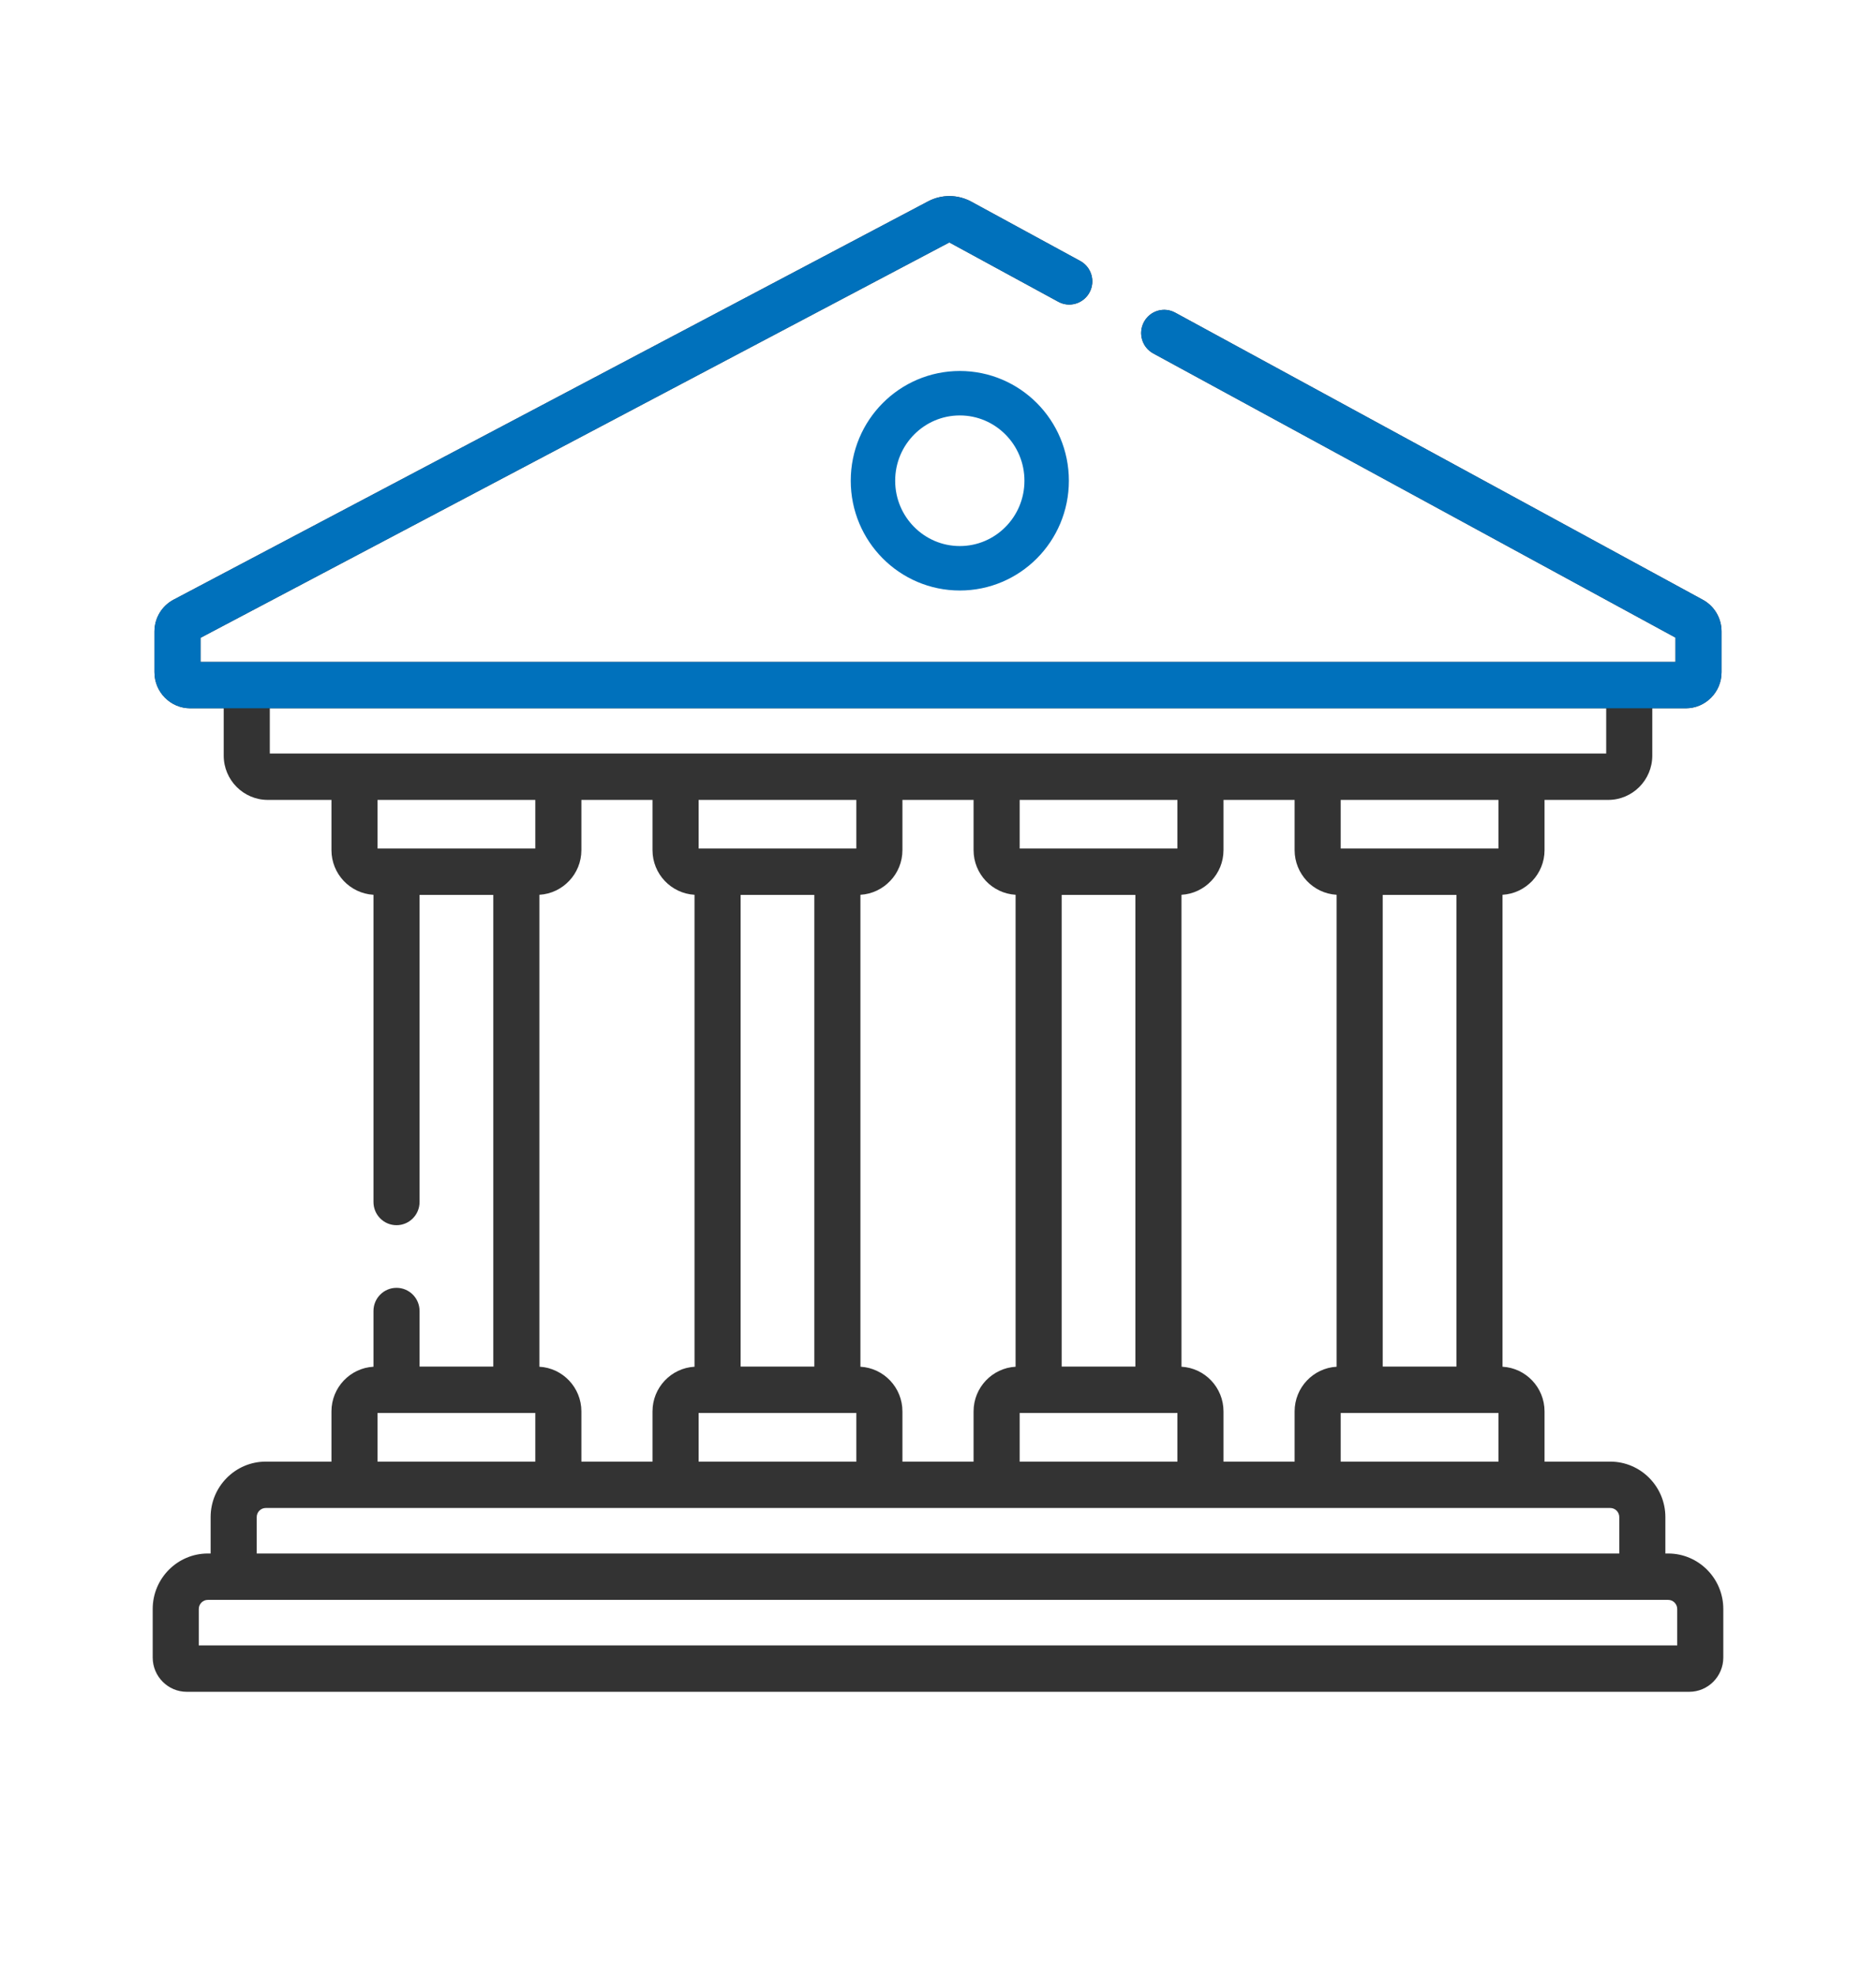
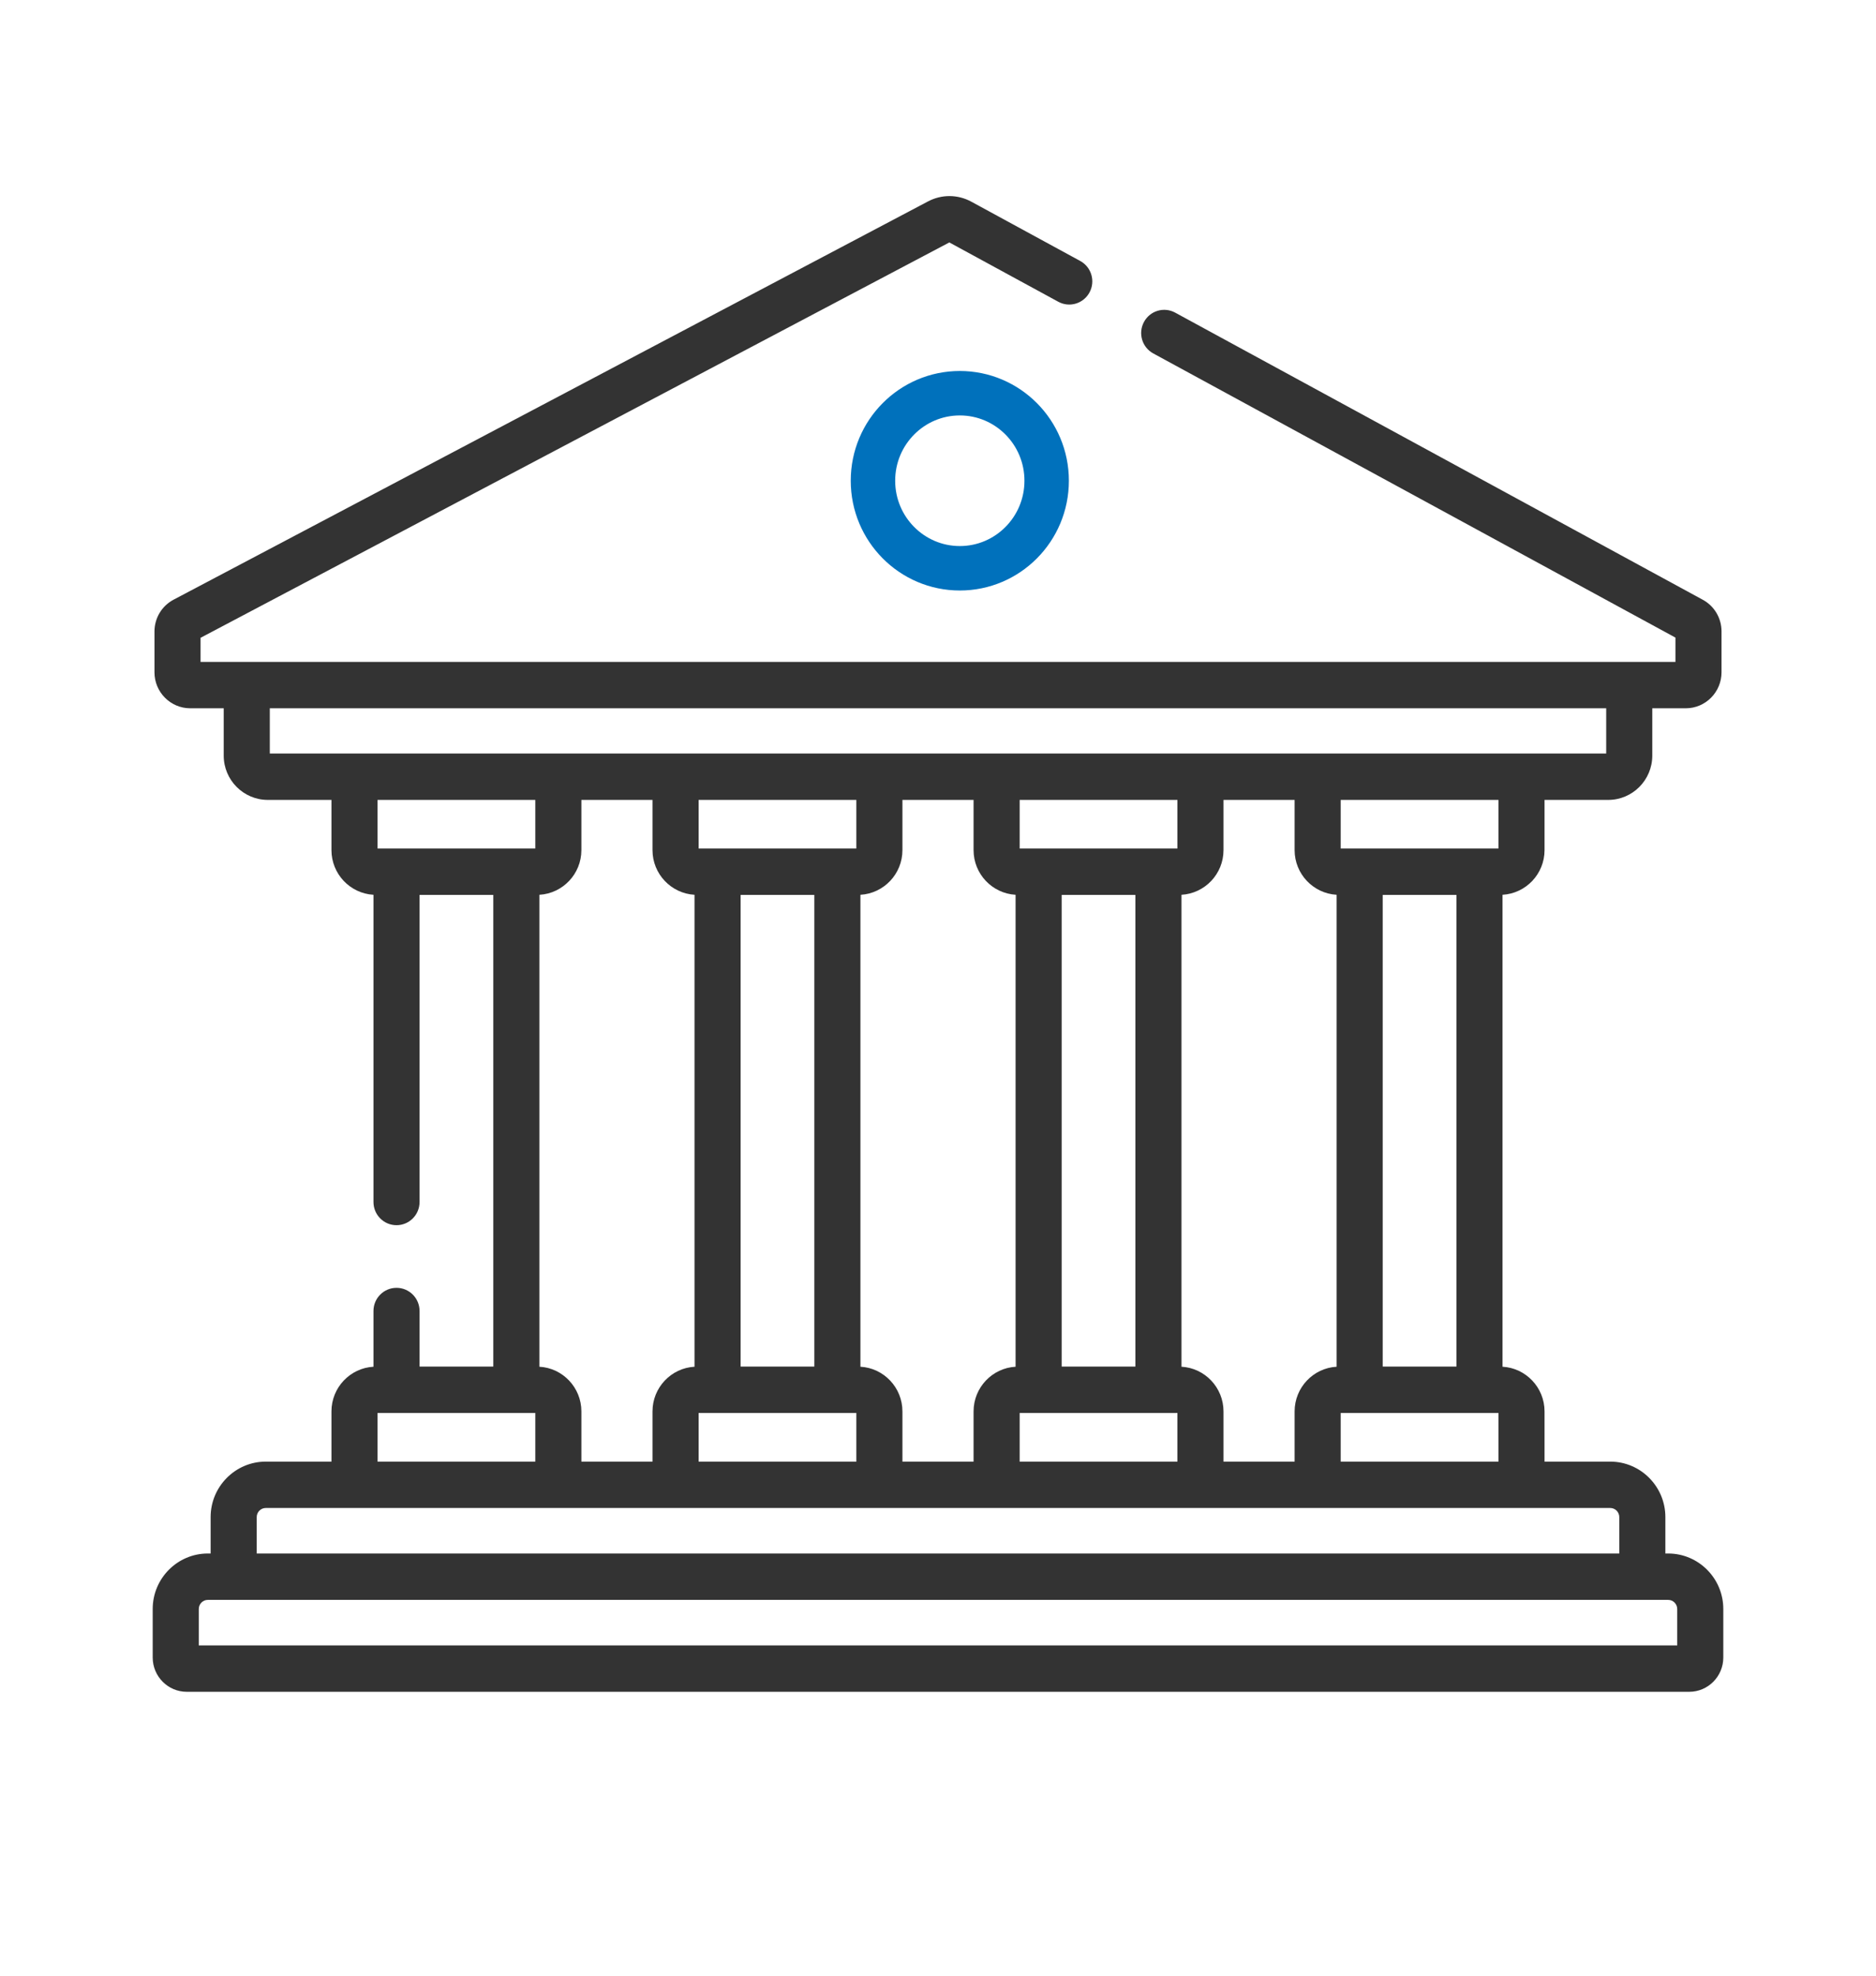
<svg xmlns="http://www.w3.org/2000/svg" width="76" height="80" viewBox="0 0 76 80" fill="none">
  <path d="M67.58 62.905H67.467V61.431C67.467 60.192 66.465 59.184 65.233 59.184H62.572V57.151C62.572 56.185 61.817 55.395 60.87 55.342V36.232C61.817 36.178 62.572 35.389 62.572 34.423V32.39H65.153C66.137 32.39 66.937 31.585 66.937 30.596V28.68H68.294C69.093 28.68 69.742 28.026 69.742 27.223V25.567C69.742 25.032 69.452 24.541 68.983 24.286L47.608 12.659C47.154 12.412 46.588 12.582 46.343 13.039C46.098 13.495 46.267 14.064 46.72 14.311L67.875 25.818V26.802H8.125V25.826L38.459 9.817L42.873 12.219C43.327 12.466 43.893 12.296 44.139 11.839C44.384 11.383 44.215 10.813 43.761 10.567L39.347 8.165C38.801 7.869 38.148 7.865 37.599 8.154L7.033 24.282C6.555 24.534 6.258 25.028 6.258 25.572V27.223C6.258 28.026 6.907 28.68 7.706 28.68H9.063V30.596C9.063 31.585 9.863 32.39 10.847 32.39H13.428V34.423C13.428 35.389 14.183 36.178 15.13 36.232V48.672C15.13 49.191 15.548 49.611 16.064 49.611C16.579 49.611 16.997 49.191 16.997 48.672V36.237H19.984V55.337H16.997V53.085C16.997 52.567 16.579 52.147 16.064 52.147C15.548 52.147 15.13 52.567 15.13 53.085V55.342C14.183 55.395 13.428 56.185 13.428 57.151V59.184H10.767C9.536 59.184 8.533 60.192 8.533 61.431V62.905H8.42C7.188 62.905 6.186 63.913 6.186 65.152V67.116C6.186 67.882 6.805 68.505 7.566 68.505H68.434C69.195 68.505 69.814 67.882 69.814 67.116V65.152C69.814 63.913 68.812 62.905 67.58 62.905ZM10.93 30.512V28.68H65.07V30.512H10.93ZM60.705 57.215V59.184H54.314V57.215H60.705ZM56.016 55.337V36.237H59.003V55.337H56.016ZM54.314 34.359V32.39H60.705V34.359H54.314ZM47.864 55.342V36.232C48.811 36.178 49.566 35.389 49.566 34.423V32.39H52.447V34.423C52.447 35.389 53.202 36.178 54.149 36.232V55.342C53.202 55.395 52.447 56.185 52.447 57.151V59.184H49.566V57.151C49.566 56.185 48.811 55.395 47.864 55.342ZM47.699 57.215V59.184H41.308V57.215H47.699ZM43.01 55.337V36.237H45.997V55.337H43.01ZM41.308 34.359V32.39H47.699V34.359H41.308ZM34.857 55.342V36.232C35.804 36.178 36.559 35.389 36.559 34.423V32.39H39.441V34.423C39.441 35.389 40.196 36.178 41.143 36.232V55.342C40.196 55.395 39.441 56.185 39.441 57.151V59.184H36.559V57.151C36.559 56.185 35.804 55.395 34.857 55.342ZM33.924 57.215H34.692V59.184H28.302V57.215H29.07H33.924ZM30.003 55.337V36.237H32.99V55.337H30.003ZM28.302 34.359V32.39H34.692V34.359H28.302ZM21.851 55.342V36.232C22.798 36.178 23.553 35.389 23.553 34.423V32.39H26.434V34.423C26.434 35.389 27.189 36.178 28.136 36.232V55.342C27.189 55.395 26.434 56.185 26.434 57.151V59.184H23.553V57.151C23.553 56.185 22.798 55.395 21.851 55.342ZM15.295 34.359V32.39H21.686V34.359H15.295ZM15.295 57.215H16.064H20.918H21.686V59.184H15.295V57.215ZM10.4 61.431C10.4 61.227 10.565 61.062 10.767 61.062H65.233C65.435 61.062 65.6 61.227 65.6 61.431V62.905H10.4V61.431ZM67.947 66.627H8.053V65.152C8.053 64.949 8.218 64.783 8.42 64.783H67.58C67.782 64.783 67.947 64.949 67.947 65.152V66.627Z" fill="#333333" />
-   <path d="M68.294 28.68H66.938H65.07H10.93L9.063 28.68H7.706C6.908 28.68 6.258 28.026 6.258 27.223V25.572C6.258 25.028 6.555 24.534 7.033 24.282L37.599 8.154C38.148 7.865 38.802 7.869 39.347 8.165L43.762 10.567C44.215 10.813 44.384 11.383 44.139 11.839C43.894 12.296 43.327 12.466 42.874 12.219L38.459 9.817L8.125 25.826V26.802H67.876V25.818L46.72 14.311C46.267 14.064 46.098 13.495 46.343 13.039C46.588 12.582 47.154 12.412 47.608 12.659L68.983 24.286C69.452 24.541 69.743 25.032 69.743 25.567V27.223C69.743 28.026 69.093 28.68 68.294 28.68Z" fill="#0071BC" />
  <path d="M38.884 15.922C40.822 15.923 42.402 17.504 42.402 19.466C42.402 21.429 40.822 23.011 38.884 23.011C36.946 23.011 35.365 21.429 35.365 19.466C35.365 17.504 36.946 15.922 38.884 15.922Z" stroke="#0071BC" stroke-width="1.8" />
</svg>